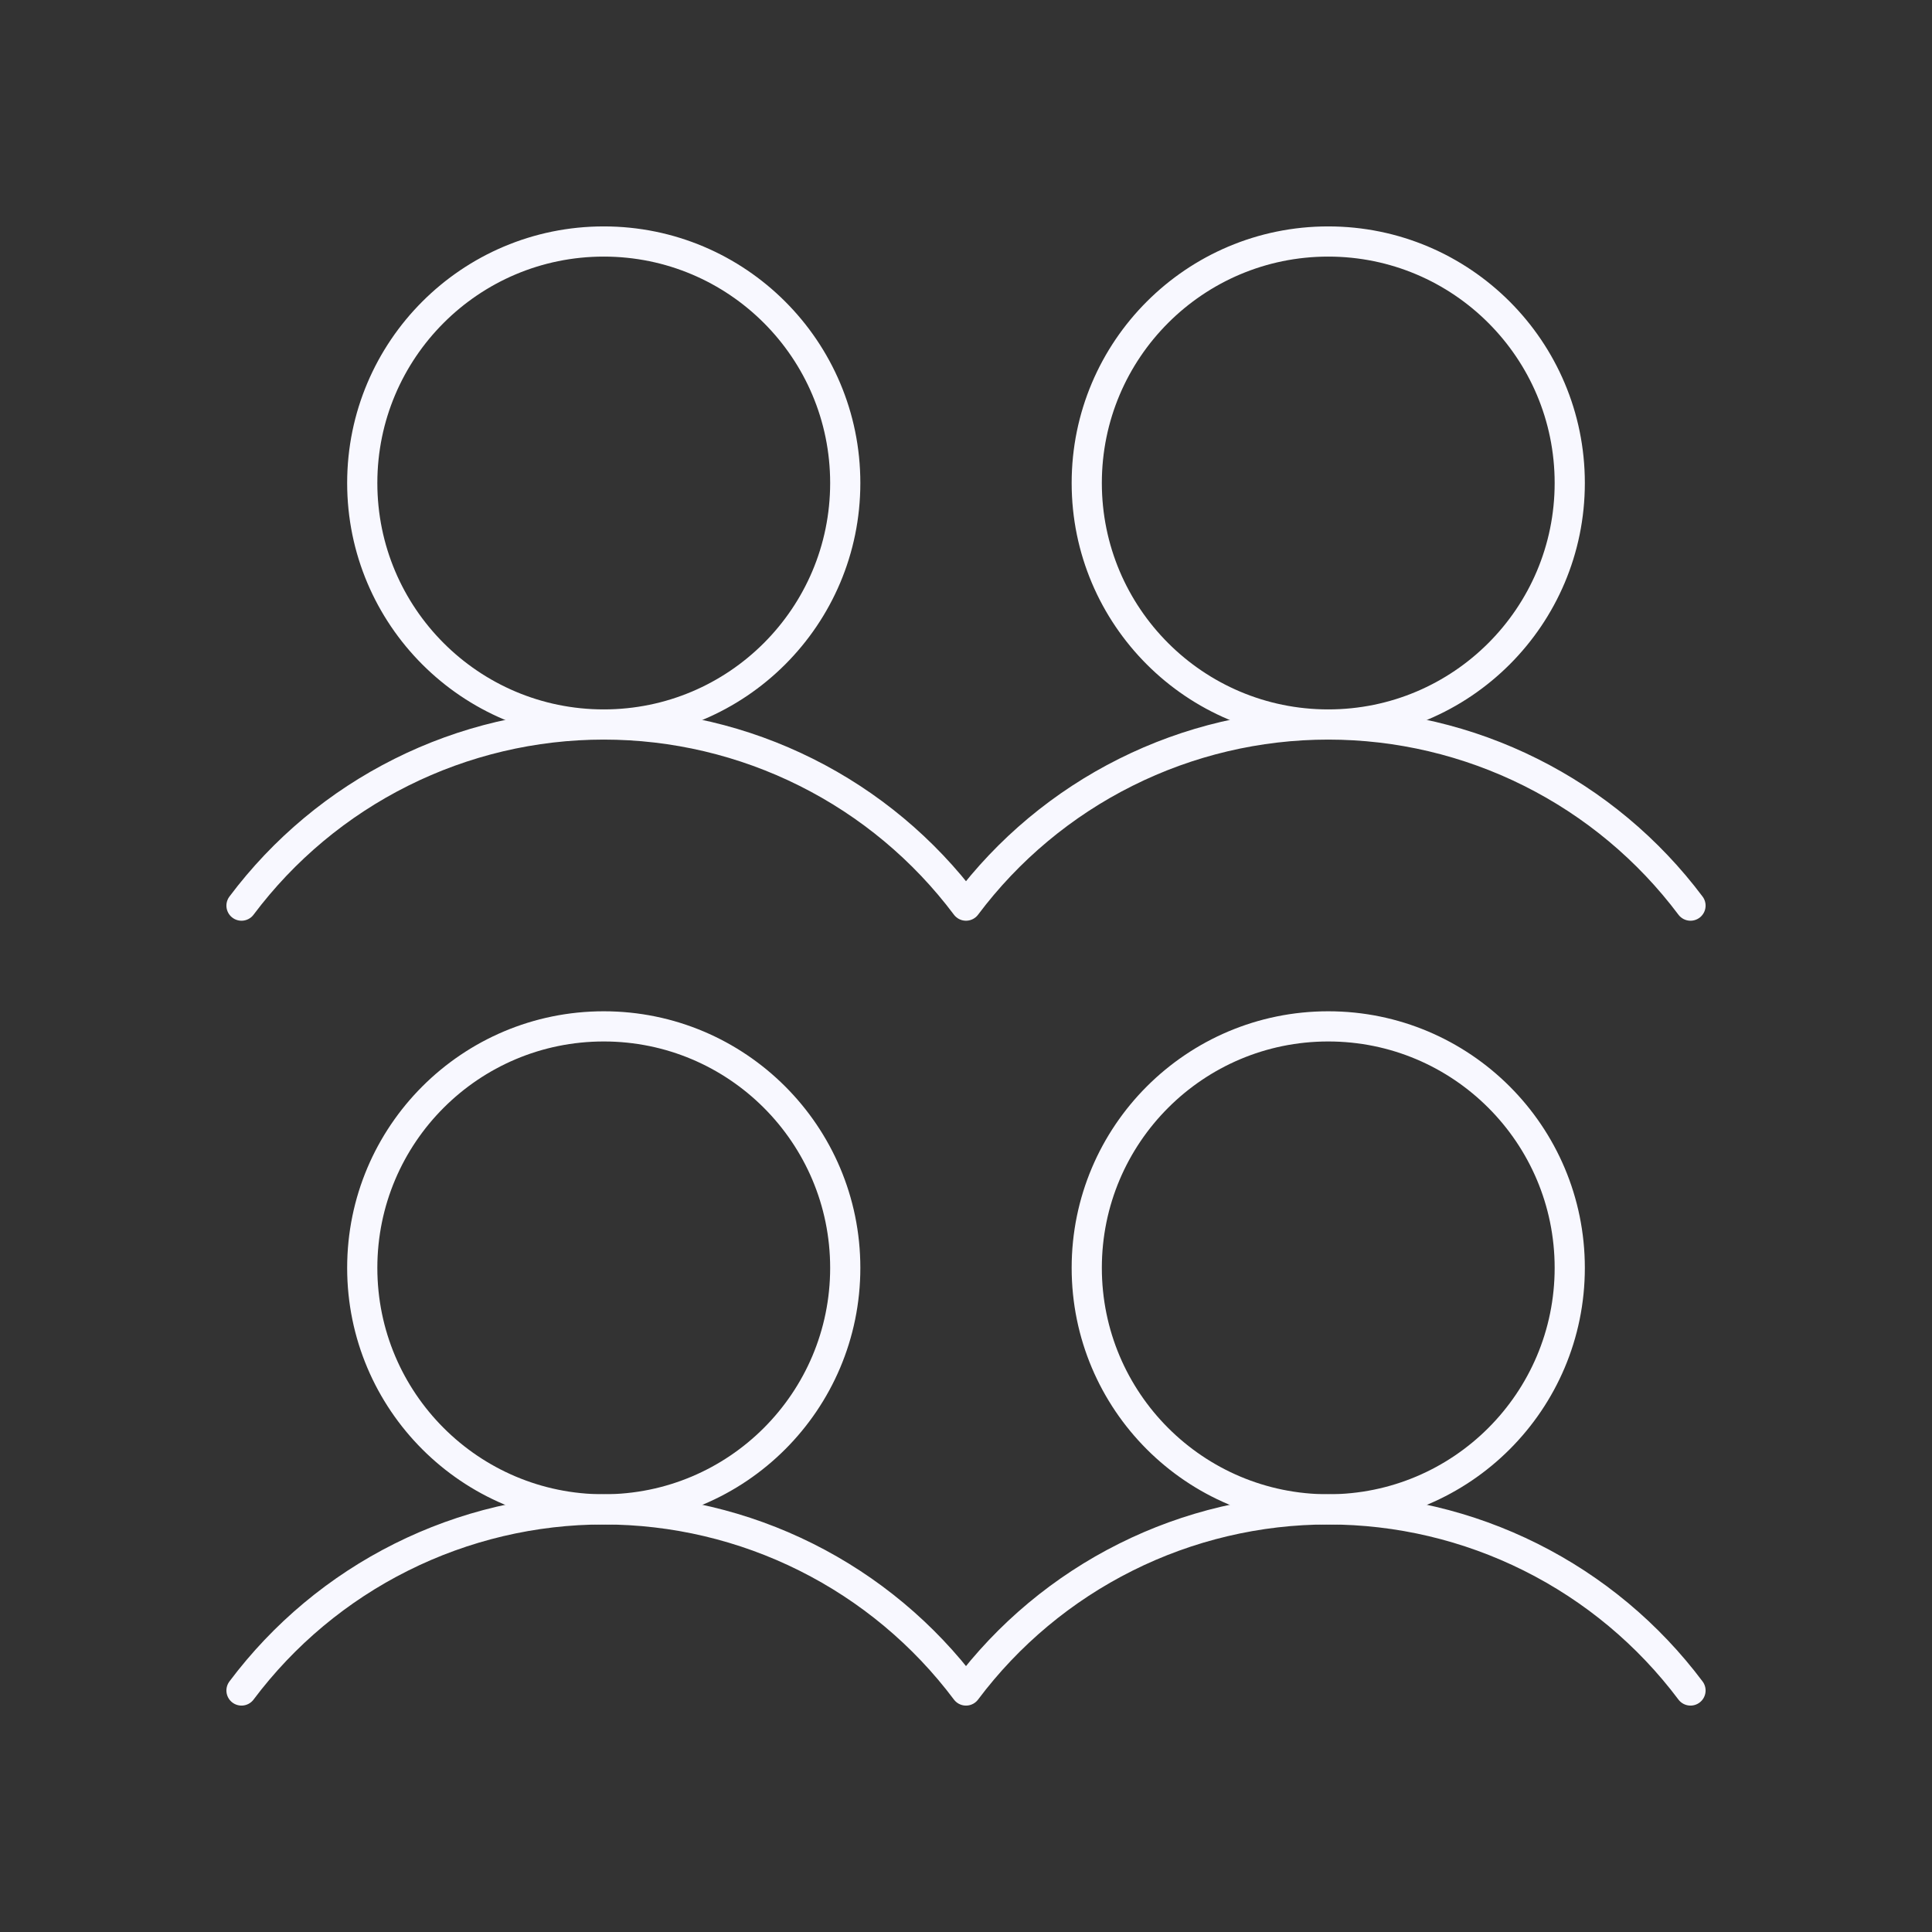
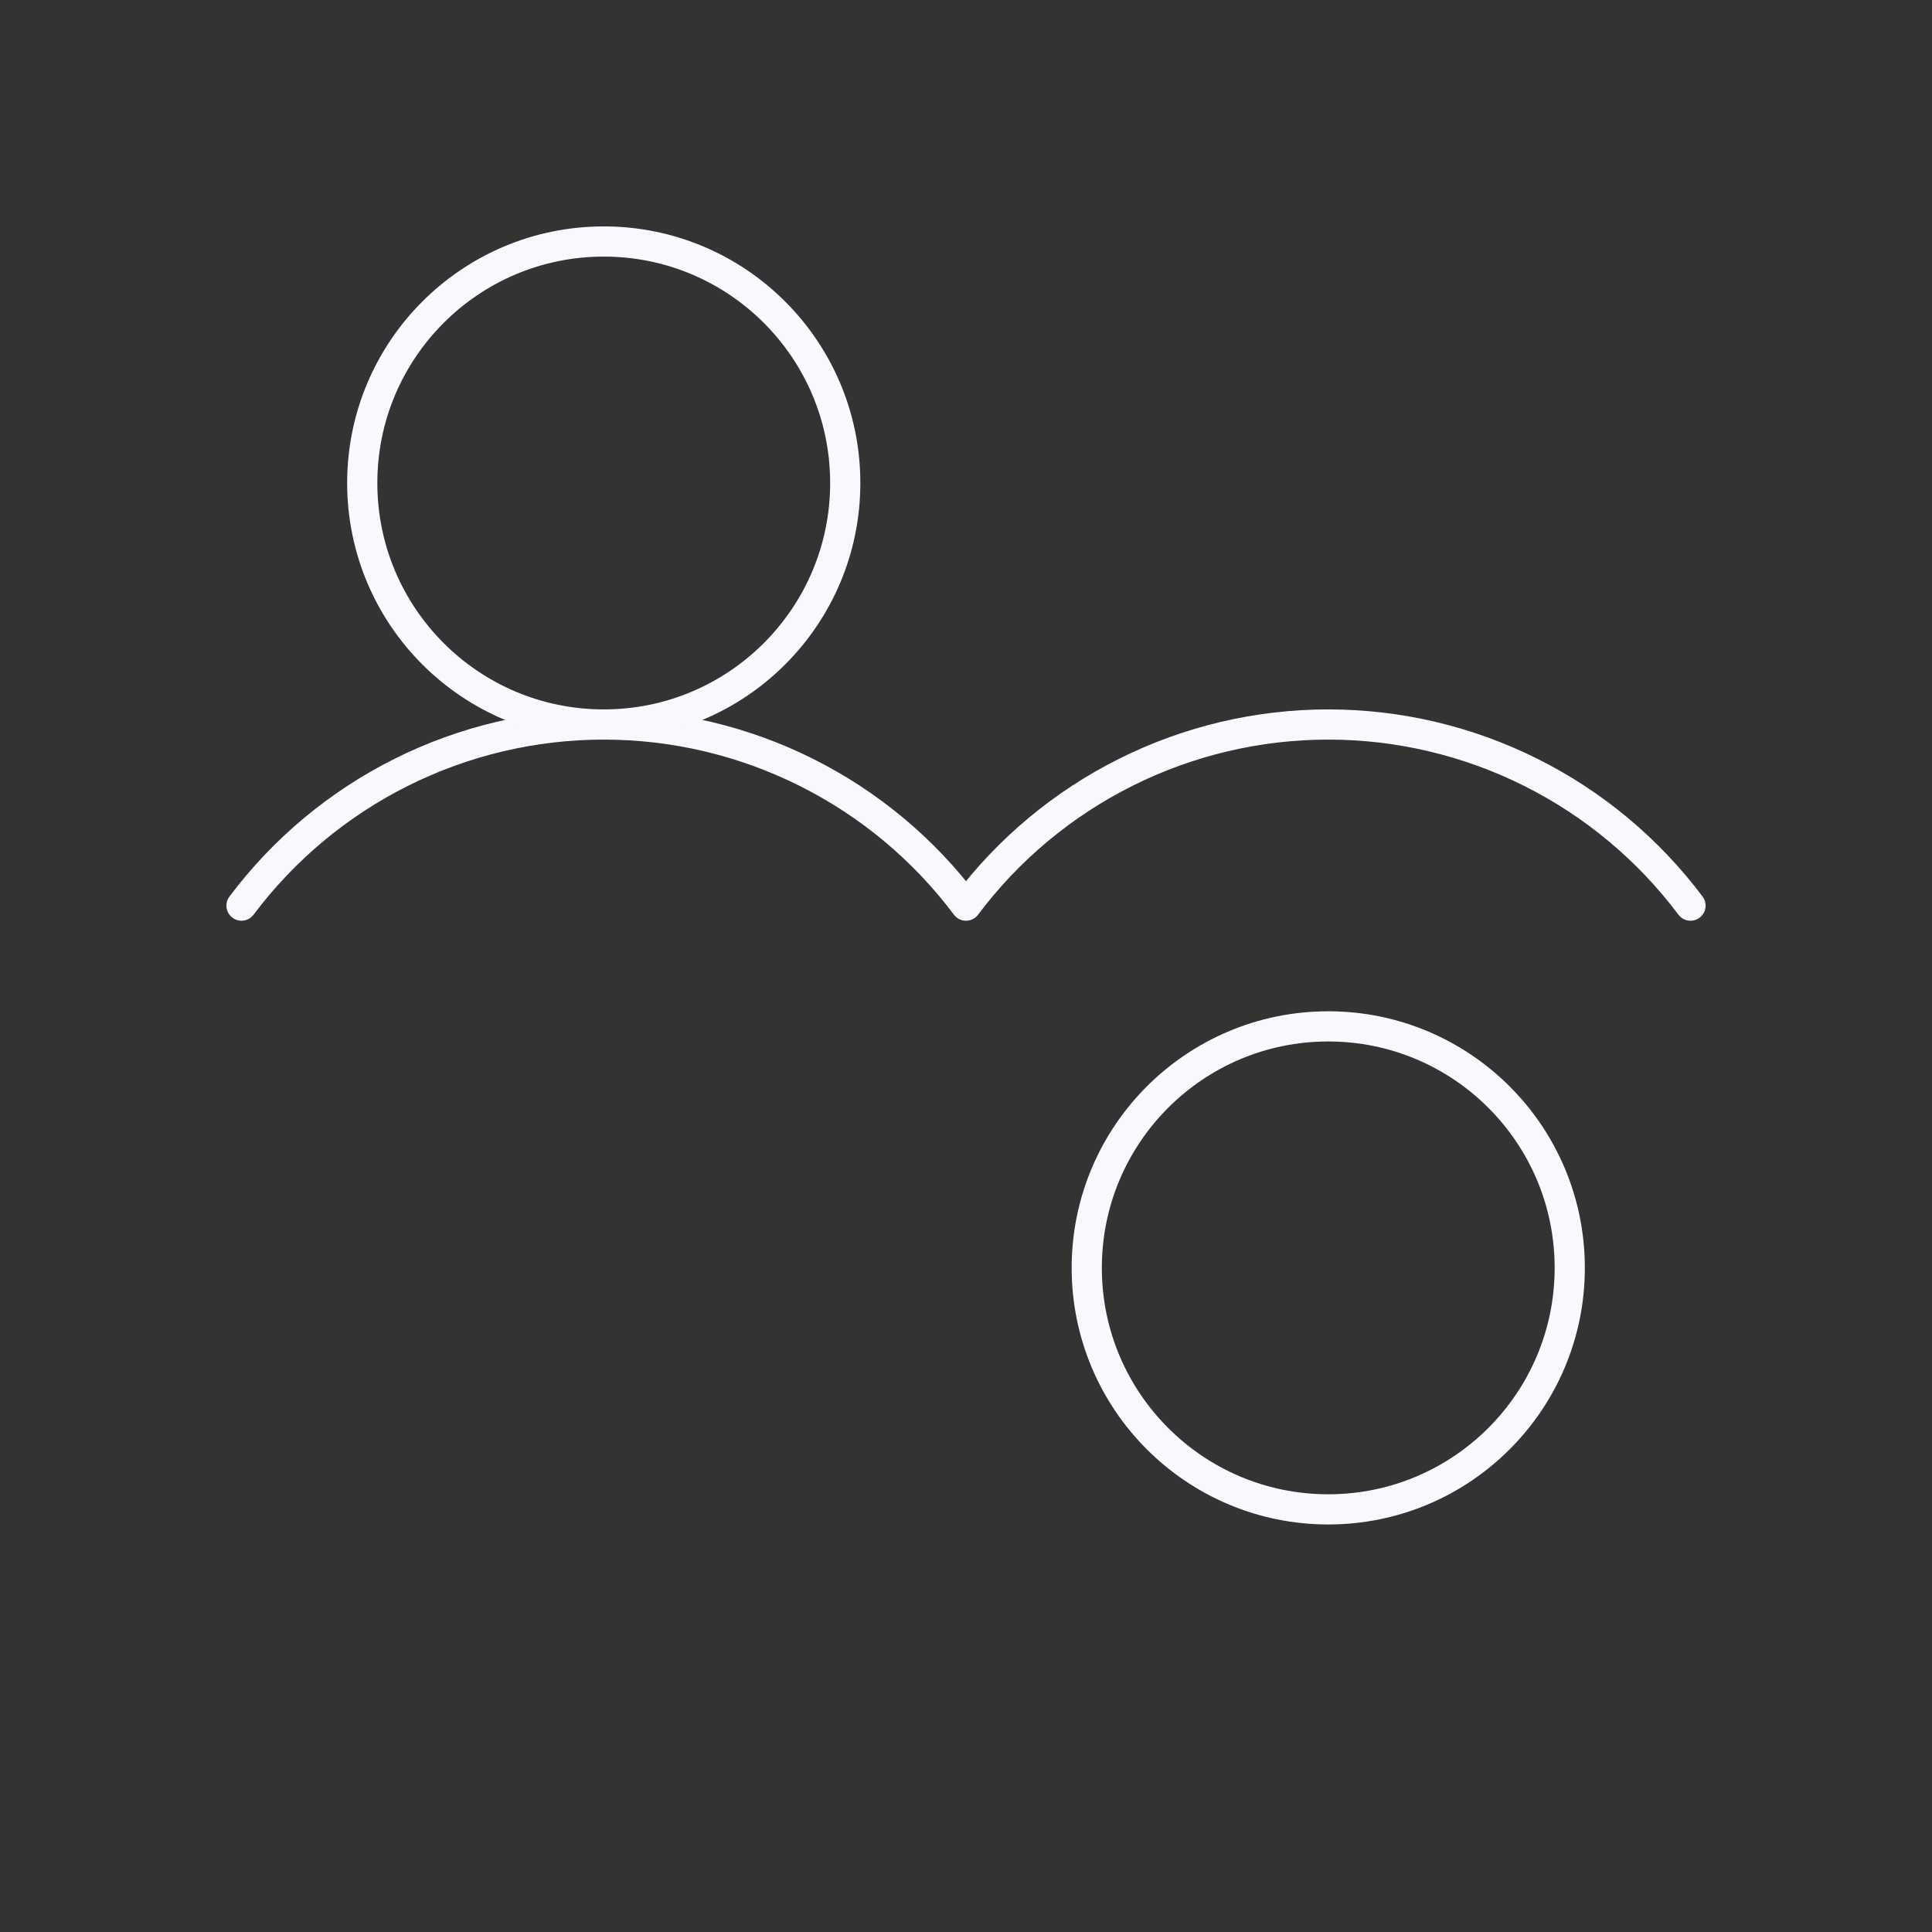
<svg xmlns="http://www.w3.org/2000/svg" width="64" height="64" viewBox="0 0 64 64" fill="none">
  <rect x="0" y="0" width="64" height="64" fill="#333333" stroke="none" />
  <g clip-path="url(#clip0_129_720)">
-     <path d="M8 56C9.397 54.137 11.209 52.625 13.292 51.584C15.375 50.542 17.671 50 20 50C22.329 50 24.625 50.542 26.708 51.584C28.791 52.625 30.603 54.137 32 56C33.397 54.137 35.209 52.625 37.292 51.584C39.375 50.542 41.671 50 44 50C46.329 50 48.625 50.542 50.708 51.584C52.791 52.625 54.603 54.137 56 56" stroke="#F8F8FF" stroke-linecap="round" stroke-linejoin="round" />
    <path d="M8 30C9.397 28.137 11.209 26.625 13.292 25.584C15.375 24.542 17.671 24 20 24C22.329 24 24.625 24.542 26.708 25.584C28.791 26.625 30.603 28.137 32 30C33.397 28.137 35.209 26.625 37.292 25.584C39.375 24.542 41.671 24 44 24C46.329 24 48.625 24.542 50.708 25.584C52.791 26.625 54.603 28.137 56 30" stroke="#F8F8FF" stroke-linecap="round" stroke-linejoin="round" />
-     <path d="M20 50C24.418 50 28 46.418 28 42C28 37.582 24.418 34 20 34C15.582 34 12 37.582 12 42C12 46.418 15.582 50 20 50Z" stroke="#F8F8FF" stroke-linecap="round" stroke-linejoin="round" />
    <path d="M20 24C24.418 24 28 20.418 28 16C28 11.582 24.418 8 20 8C15.582 8 12 11.582 12 16C12 20.418 15.582 24 20 24Z" stroke="#F8F8FF" stroke-linecap="round" stroke-linejoin="round" />
    <path d="M44 50C48.418 50 52 46.418 52 42C52 37.582 48.418 34 44 34C39.582 34 36 37.582 36 42C36 46.418 39.582 50 44 50Z" stroke="#F8F8FF" stroke-linecap="round" stroke-linejoin="round" />
-     <path d="M44 24C48.418 24 52 20.418 52 16C52 11.582 48.418 8 44 8C39.582 8 36 11.582 36 16C36 20.418 39.582 24 44 24Z" stroke="#F8F8FF" stroke-linecap="round" stroke-linejoin="round" />
  </g>
  <defs>
    <clipPath id="clip0_129_720">
      <rect width="64" height="64" fill="white" />
    </clipPath>
  </defs>
</svg>